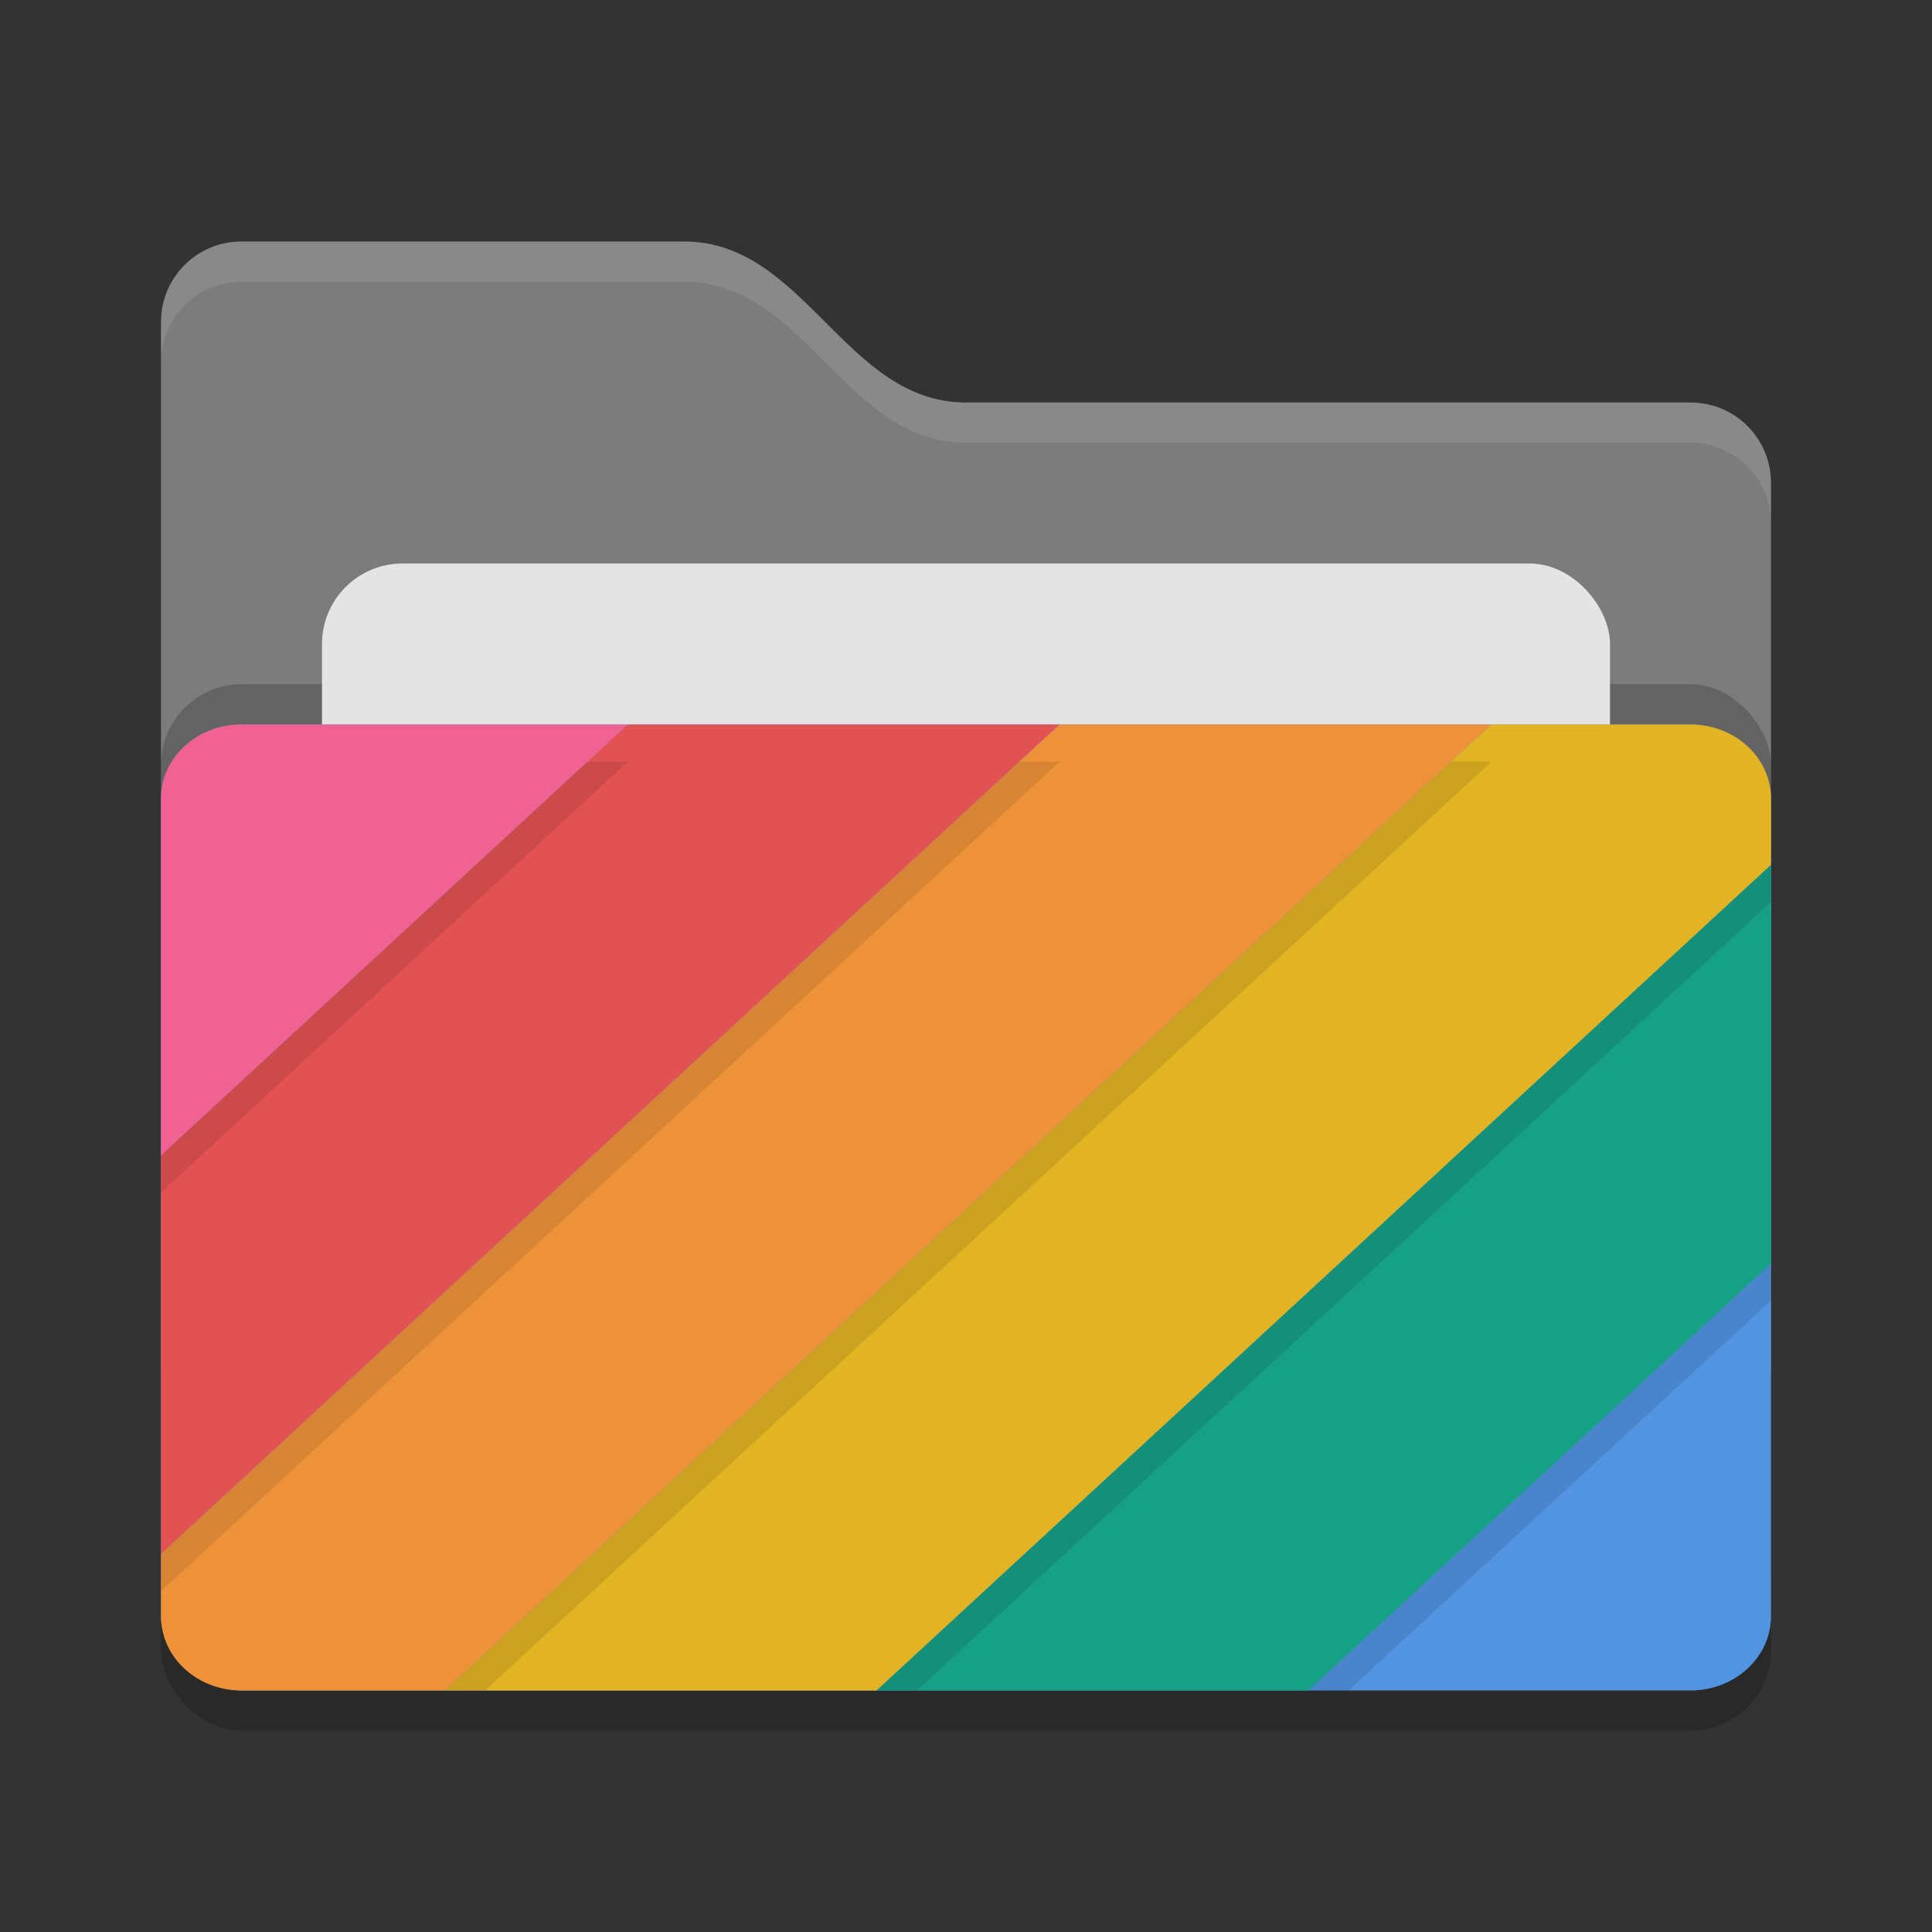
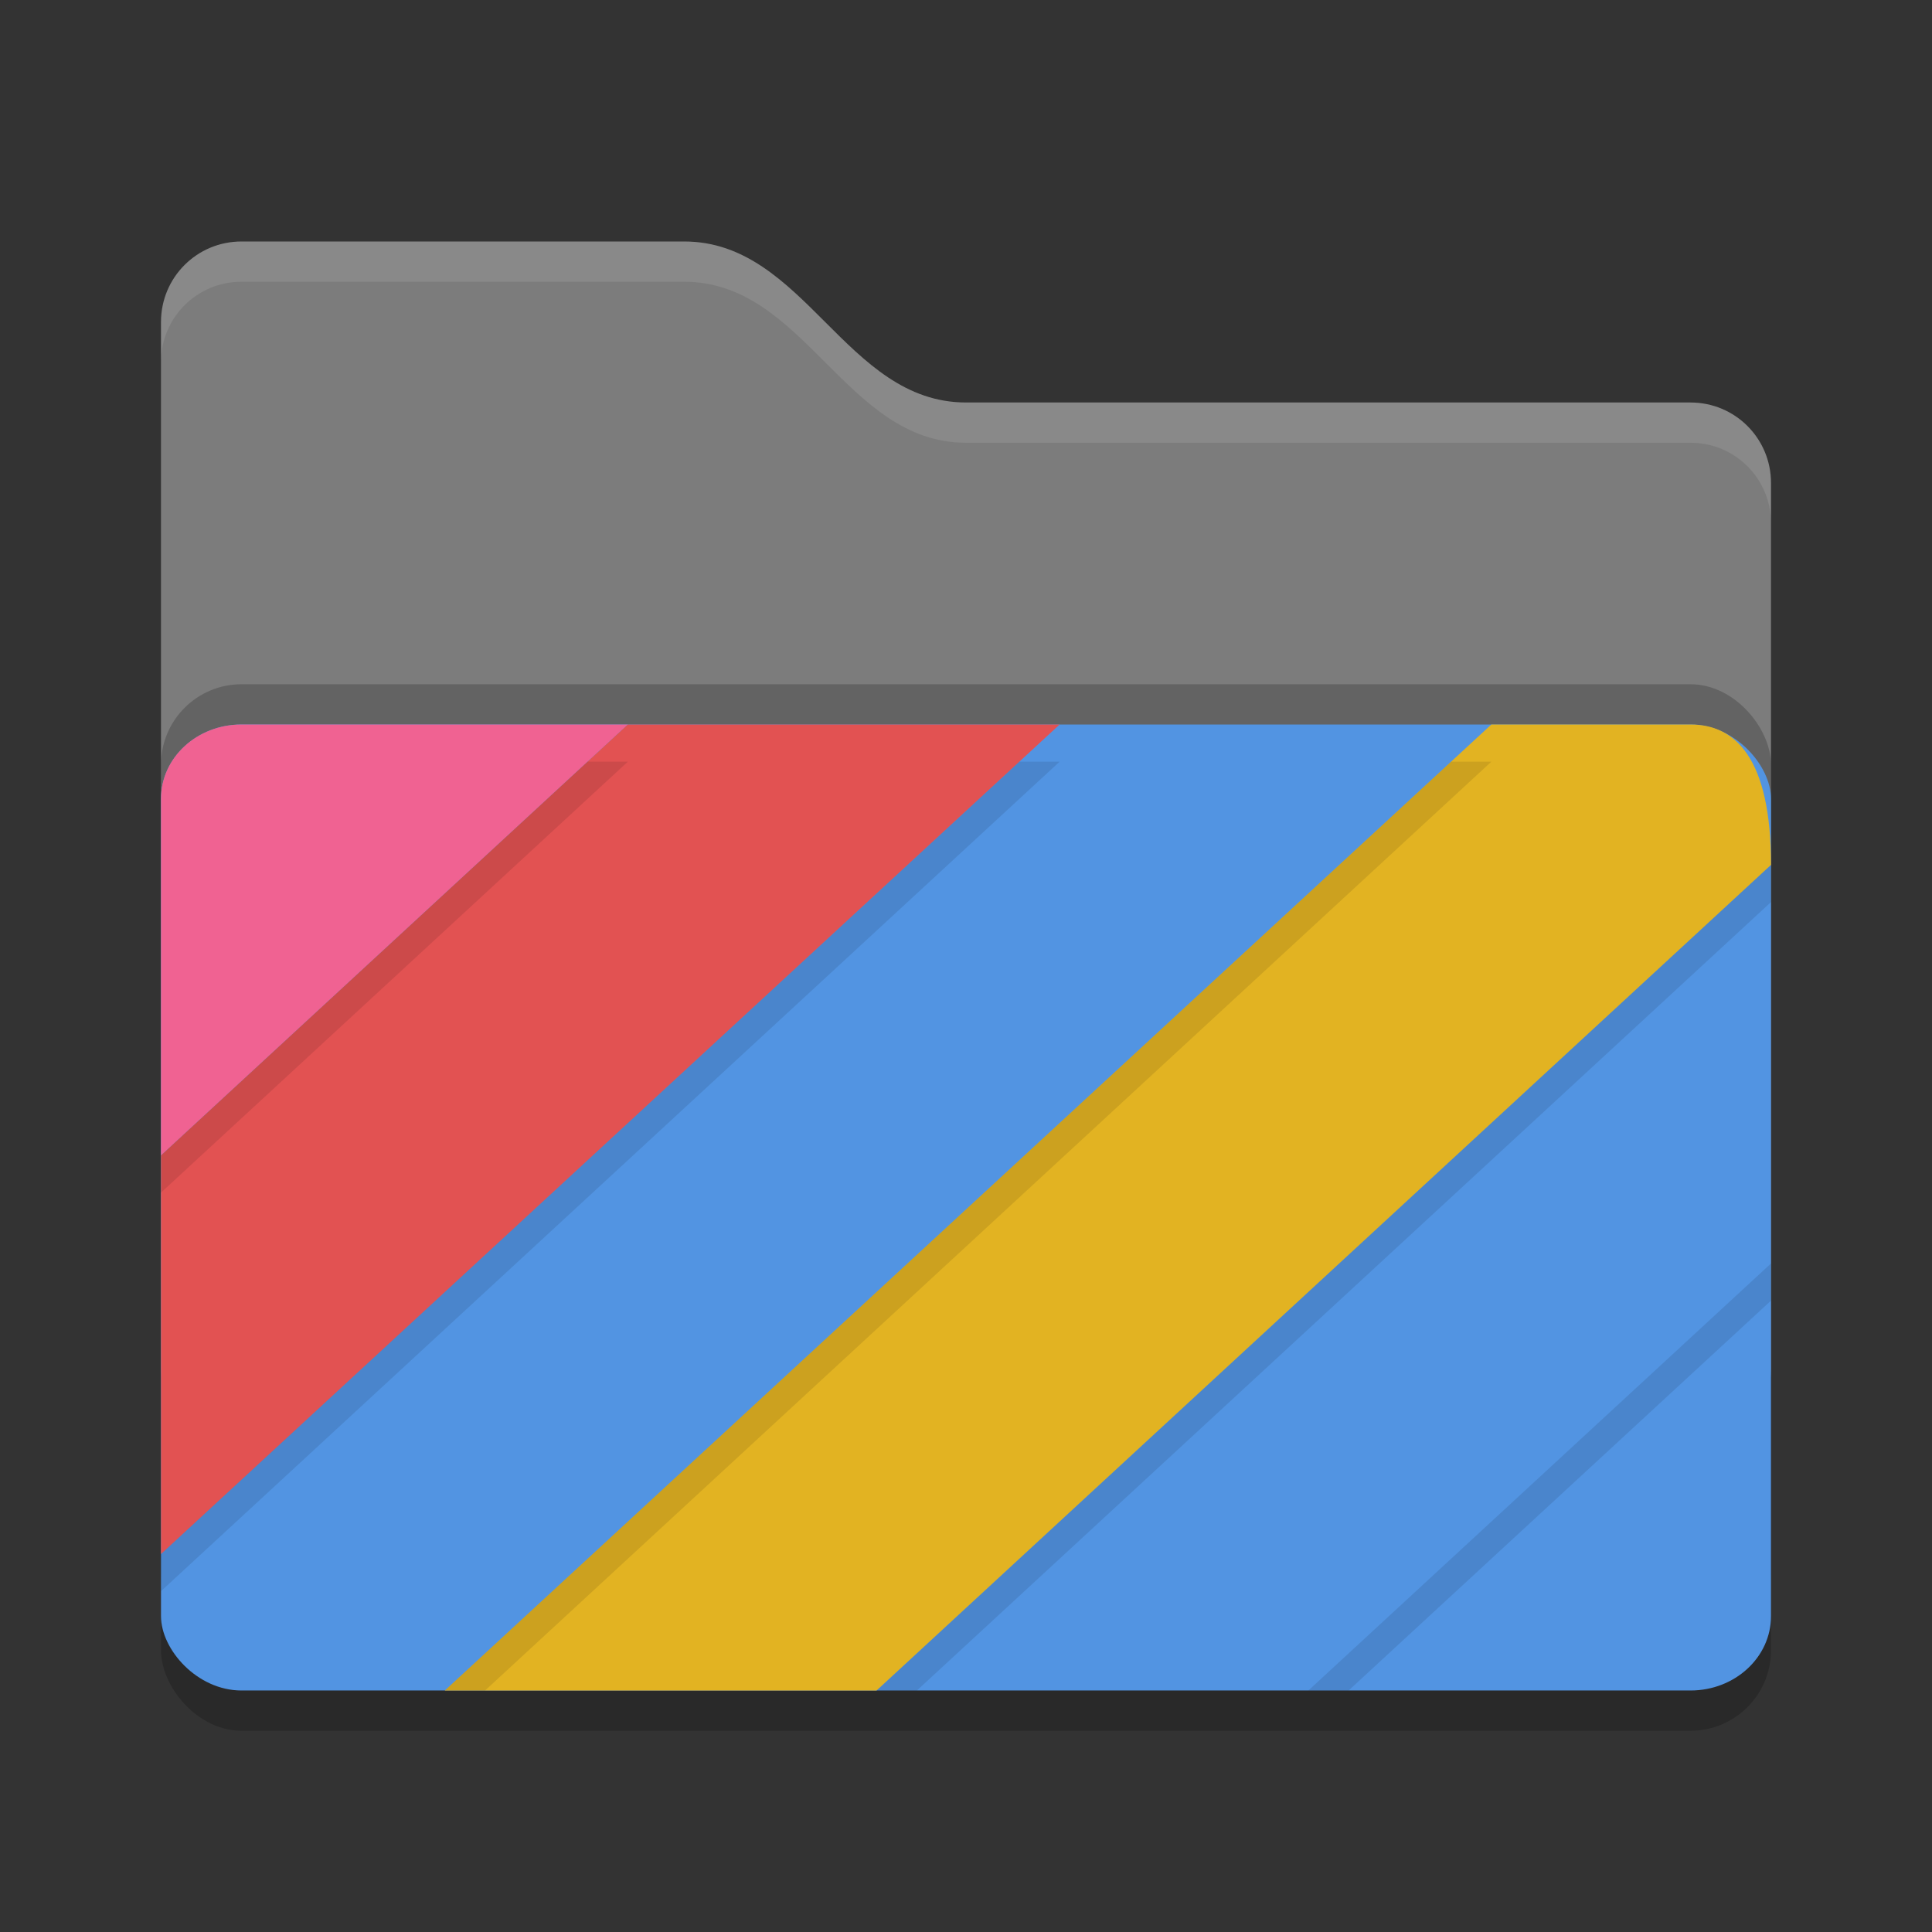
<svg xmlns="http://www.w3.org/2000/svg" width="24" height="24" version="1">
  <rect width="100%" height="100%" fill="#333333" stroke="none" />
  <rect style="opacity:0.2" width="20" height="12" x="2" y="9.5" rx="1" ry="1" />
  <path style="fill:#7c7c7c" d="M 2,17 C 2,17.554 2.446,18 3,18 H 21 C 21.554,18 22,17.554 22,17 V 6 C 22,5.446 21.554,5 21,5 H 12 C 10.5,5 10,3 8.5,3 H 3 C 2.446,3 2,3.446 2,4" />
  <path style="opacity:0.1;fill:#ffffff" d="M 3,3 C 2.446,3 2,3.446 2,4 V 4.5 C 2,3.946 2.446,3.5 3,3.5 H 8.5 C 10,3.5 10.5,5.5 12,5.5 H 21 C 21.554,5.5 22,5.946 22,6.5 V 6 C 22,5.446 21.554,5 21,5 H 12 C 10.5,5 10,3 8.5,3 Z" />
  <rect style="opacity:0.2" width="20" height="12" x="2" y="8.5" rx="1" ry="1" />
-   <rect style="fill:#e4e4e4" width="16" height="8" x="4" y="7" rx="1" ry="1" />
  <rect style="fill:#5294e2" width="20" height="12" x="2" y="9" rx="1" ry=".923" />
  <path style="fill:#f06292" d="m 3,9 c -0.554,0 -1,0.412 -1,0.923 v 4.43 L 7.799,9 Z" />
  <path style="fill:#e25252" d="M 7.799,9 2,14.353 v 4.952 L 13.163,9 Z" />
-   <path style="fill:#ee923a" d="M 13.163,9 2,19.304 v 0.773 C 2,20.588 2.446,21 3,21 h 2.526 l 13,-12 z" />
-   <path style="fill:#e2b322" d="M 18.526,9 5.526,21 h 5.363 L 22,10.744 V 9.923 C 22,9.412 21.554,9 21,9 Z" />
-   <path style="fill:#16a085" d="M 22,10.744 10.89,21 h 5.363 L 22,15.695 Z" />
+   <path style="fill:#e2b322" d="M 18.526,9 5.526,21 h 5.363 L 22,10.744 C 22,9.412 21.554,9 21,9 Z" />
  <path style="opacity:0.1" d="M 7.299,9.462 2,14.353 v 0.462 L 7.799,9.462 Z m 5.364,0 L 2,19.304 v 0.462 L 13.163,9.462 Z m 5.363,0 L 5.526,21 h 0.5 l 12.5,-11.538 z M 22,10.744 10.89,21 h 0.5 L 22,11.206 Z M 22,15.695 16.253,21 h 0.5 L 22,16.157 Z" />
</svg>